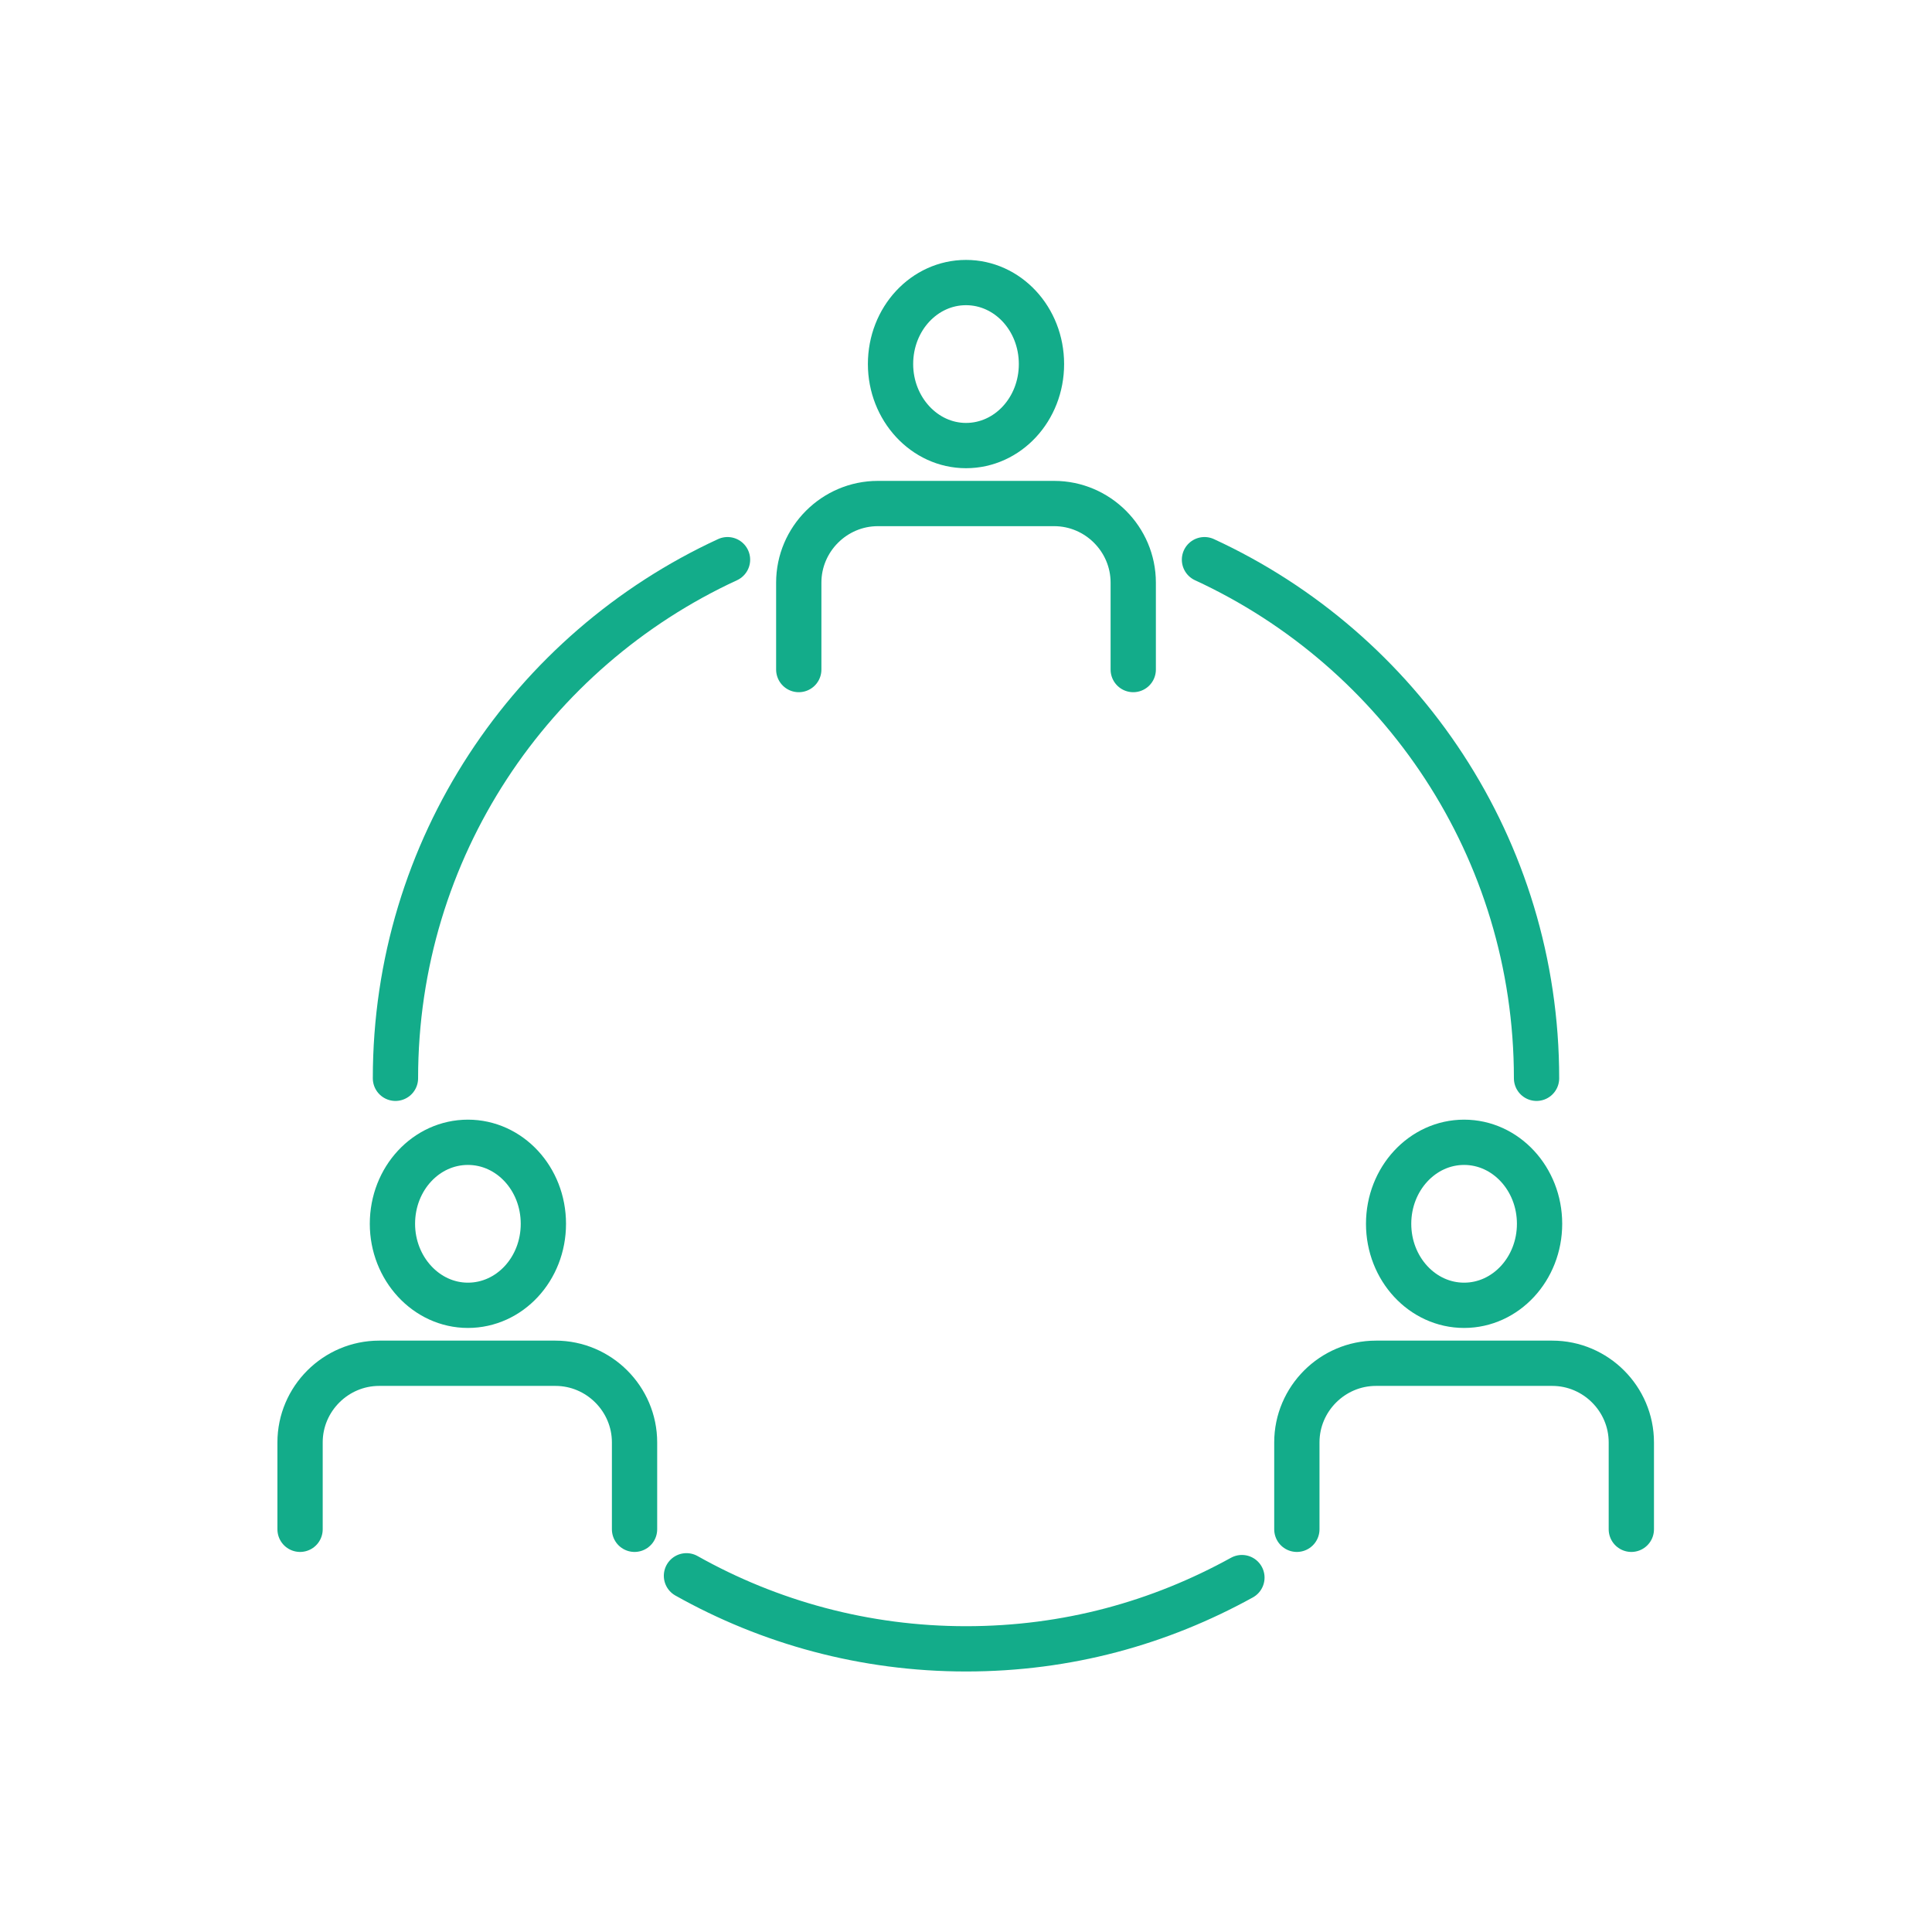
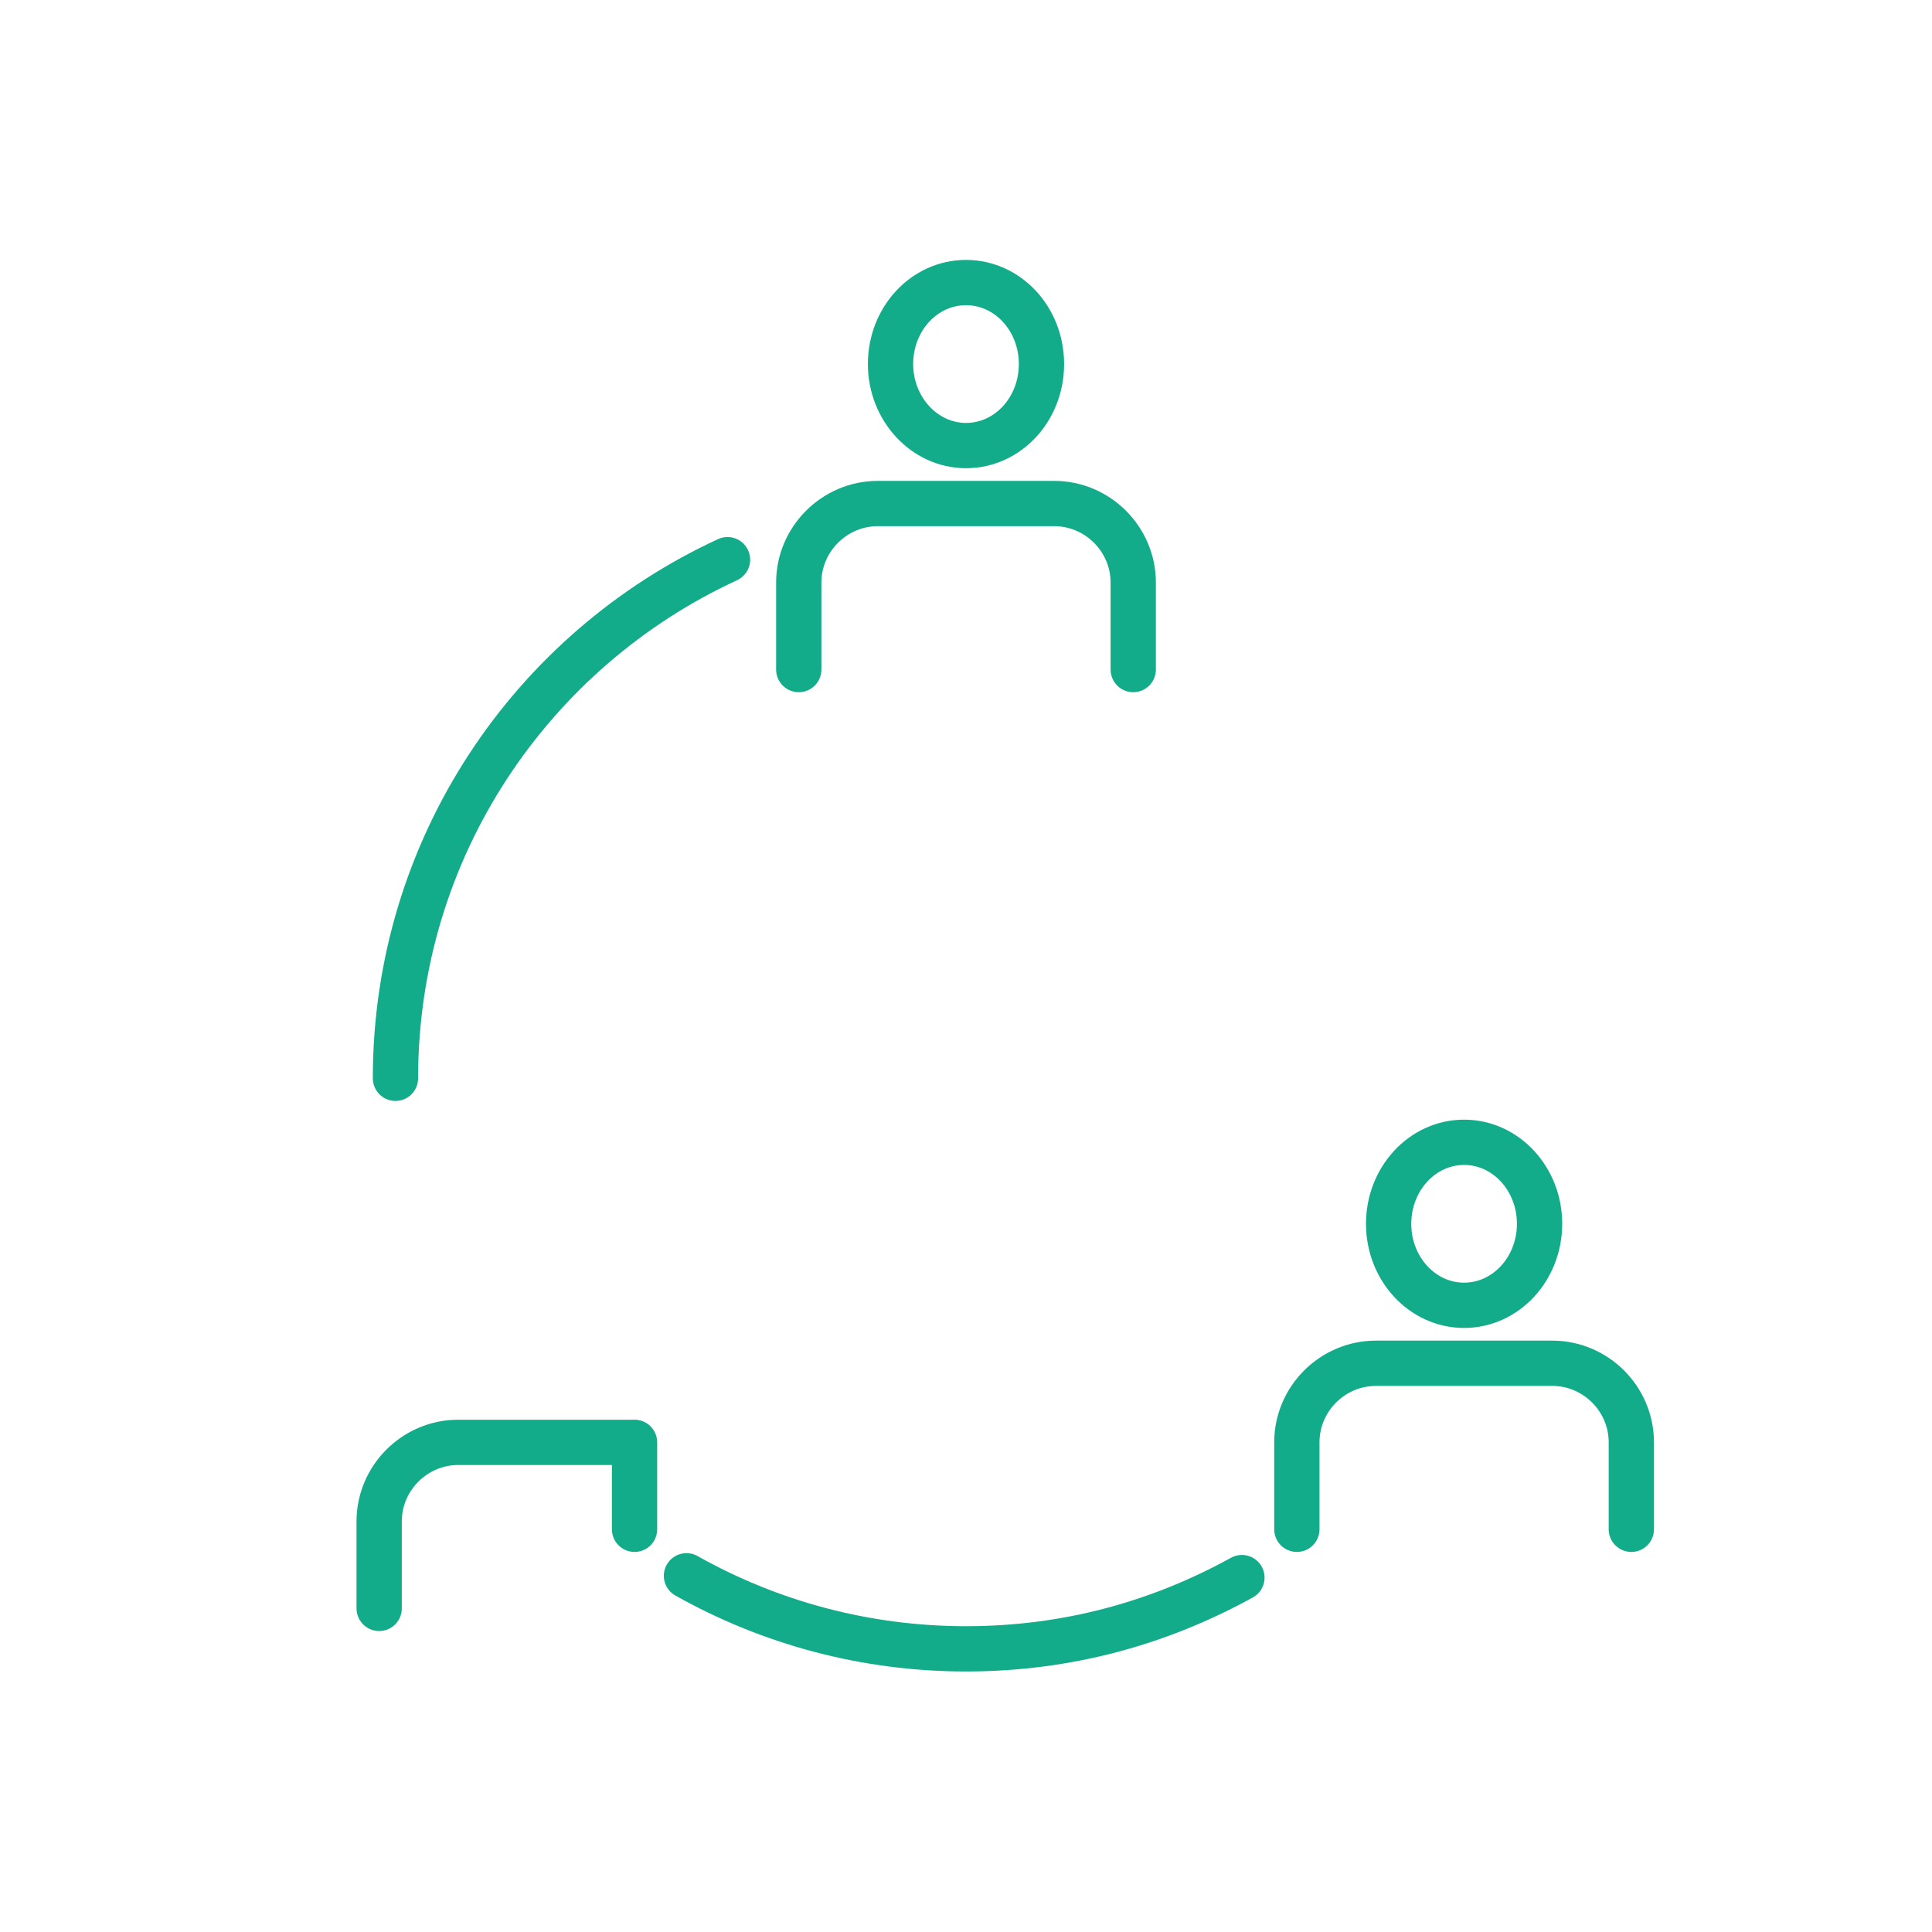
<svg xmlns="http://www.w3.org/2000/svg" id="Camada_1" data-name="Camada 1" viewBox="0 0 32 32">
  <defs>
    <style>
      .cls-1 {
        fill: none;
        stroke: #13ac8a;
        stroke-linecap: round;
        stroke-linejoin: round;
        stroke-width: .75px;
      }
    </style>
  </defs>
  <g>
    <g>
-       <path class="cls-1" d="M6.5,20.27c0,.74.56,1.35,1.25,1.35s1.25-.6,1.25-1.35-.56-1.35-1.25-1.35-1.25.6-1.25,1.35Z" />
-       <path class="cls-1" d="M10.51,25.33v-1.44c0-.72-.59-1.31-1.31-1.31h-2.92c-.72,0-1.31.59-1.31,1.31v1.44" />
+       <path class="cls-1" d="M10.51,25.33v-1.44h-2.92c-.72,0-1.31.59-1.31,1.31v1.44" />
    </g>
    <g>
      <ellipse class="cls-1" cx="24.25" cy="20.27" rx="1.25" ry="1.35" />
      <path class="cls-1" d="M27.02,25.33v-1.44c0-.72-.59-1.31-1.31-1.31h-2.92c-.72,0-1.31.59-1.31,1.31v1.44" />
    </g>
  </g>
  <g>
    <path class="cls-1" d="M14.75,6.03c0,.74.56,1.35,1.25,1.35s1.25-.6,1.25-1.35-.56-1.35-1.25-1.35-1.25.6-1.25,1.35Z" />
    <path class="cls-1" d="M18.77,11.09v-1.44c0-.72-.59-1.31-1.31-1.31h-2.92c-.72,0-1.31.59-1.31,1.31v1.44" />
  </g>
  <path class="cls-1" d="M11.37,26.1c1.37.77,2.95,1.21,4.63,1.21s3.21-.43,4.57-1.18" />
-   <path class="cls-1" d="M19.95,9.27c3.25,1.5,5.5,4.78,5.5,8.59" />
  <path class="cls-1" d="M6.55,17.86c0-3.81,2.25-7.09,5.5-8.59" />
</svg>